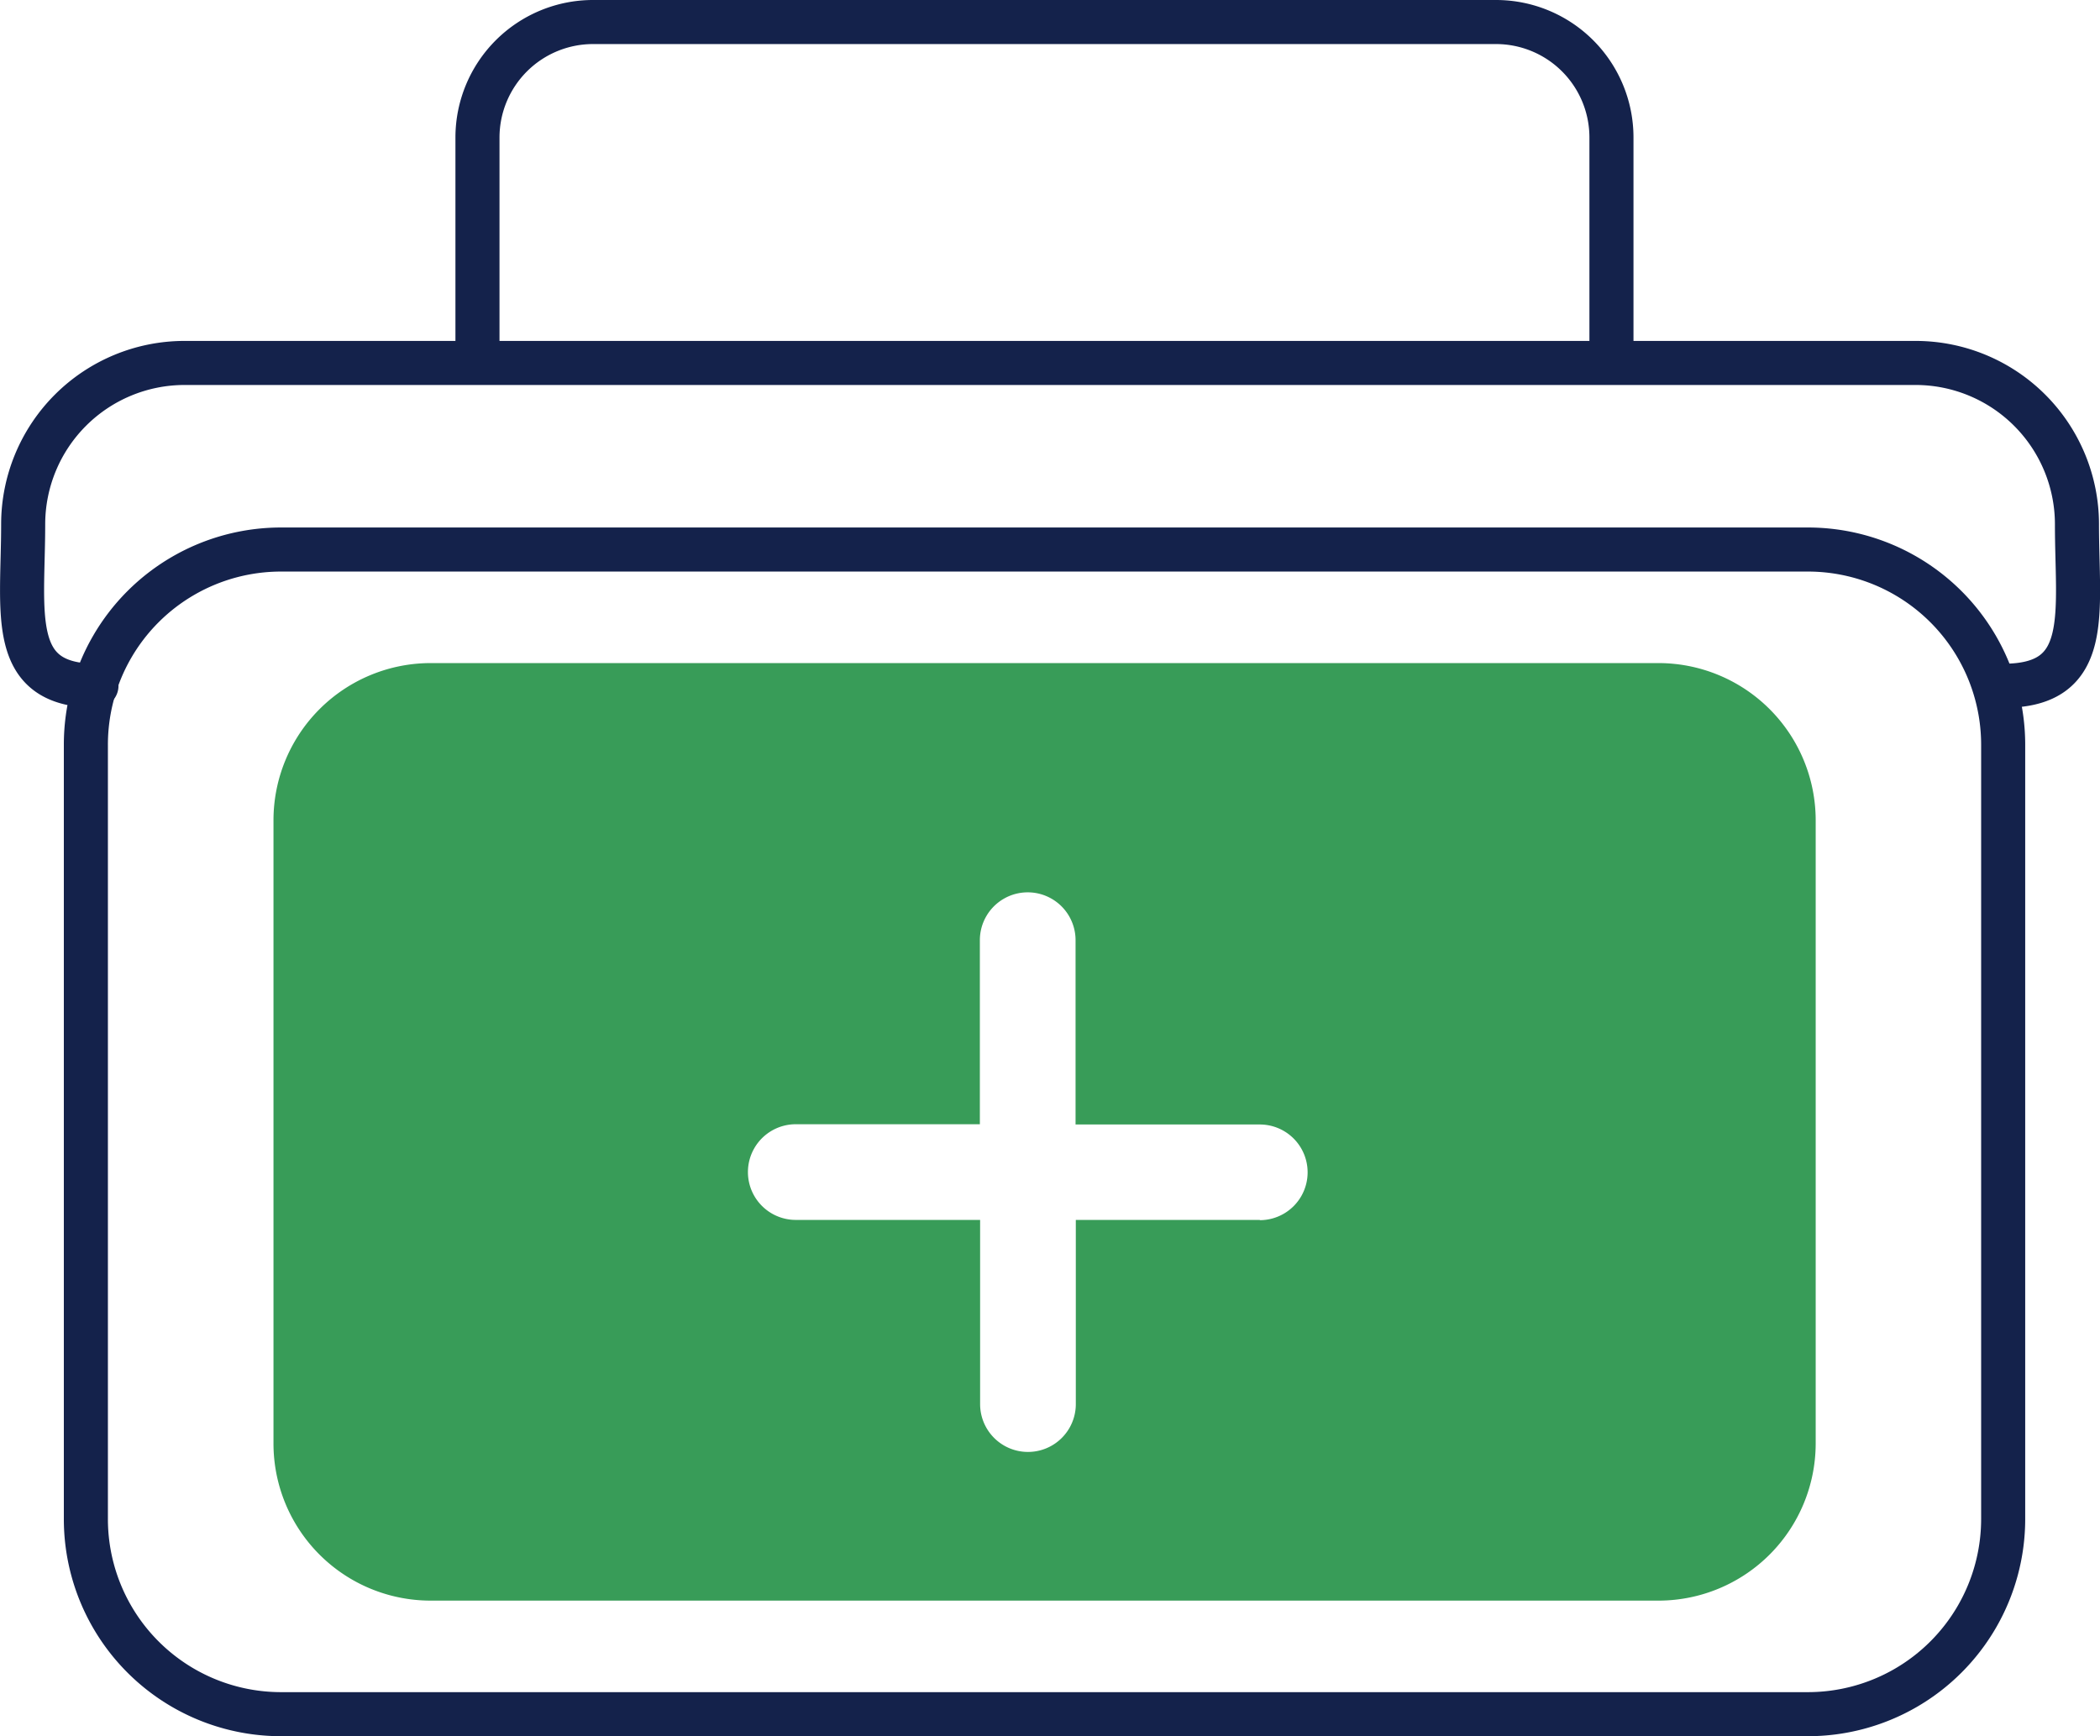
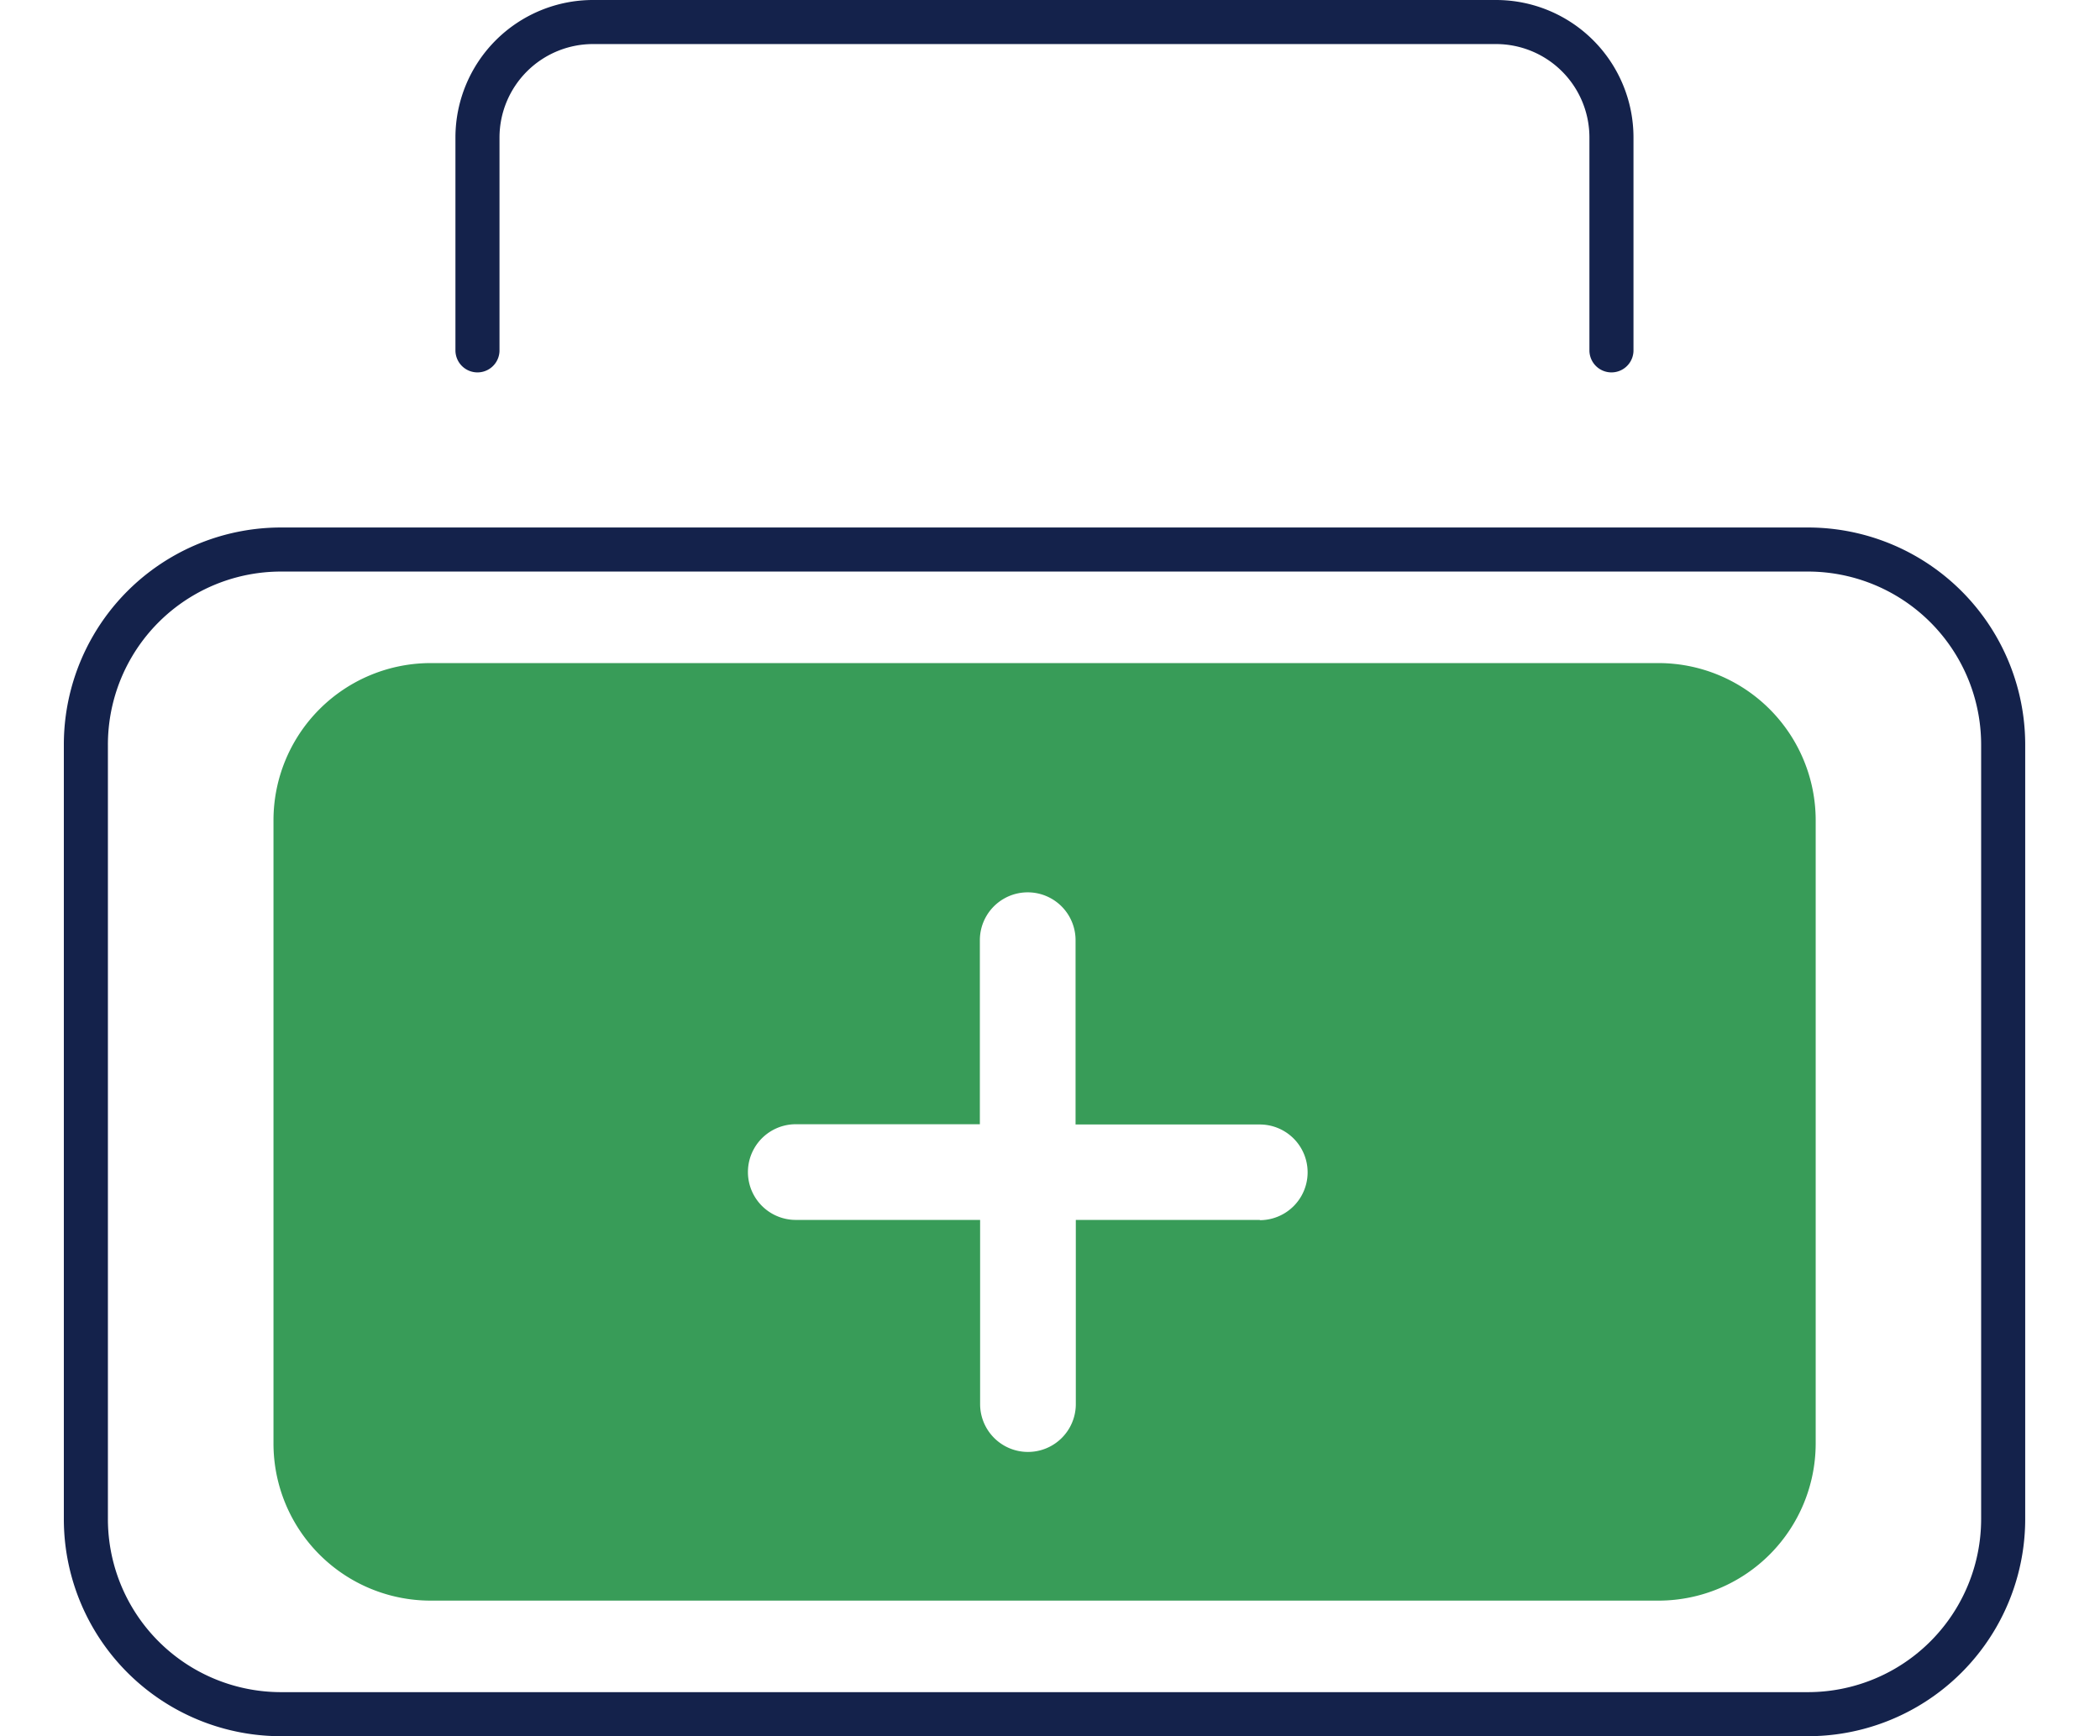
<svg xmlns="http://www.w3.org/2000/svg" id="e854c853-4e9c-485a-bd25-4279805f3ebe" data-name="Vrstva 1" viewBox="0 0 166.78 137.91">
  <path d="M466.72,560.51v-16.9a9.18,9.18,0,0,1,9.17-9.18h71.72a9.17,9.17,0,0,1,9.17,9.18v16.9" transform="translate(-428.8 -532.68)" style="fill:none;stroke:#14224b;stroke-linecap:round;stroke-linejoin:round;stroke-width:3.5px" />
  <path d="M587.89,653.33a15.51,15.51,0,0,1-15.52,15.51H451.13a15.5,15.5,0,0,1-15.51-15.51V591.84a15.5,15.5,0,0,1,15.51-15.51H572.37a15.51,15.51,0,0,1,15.52,15.51Z" transform="translate(-428.8 -532.68)" style="fill:none;stroke:#14224b;stroke-linecap:round;stroke-linejoin:round;stroke-width:3.5px" />
-   <path d="M436.46,587.15c-7.08,0-5.82-5.74-5.82-12.82h0a12.82,12.82,0,0,1,12.82-12.82H580.93a12.82,12.82,0,0,1,12.82,12.82h0c0,7.08,1.26,12.82-5.82,12.82" transform="translate(-428.8 -532.68)" style="fill:none;stroke:#14224b;stroke-linecap:round;stroke-linejoin:round;stroke-width:3.5px" />
  <path d="M560.55,585.35H463a12.49,12.49,0,0,0-12.48,12.49v49.5A12.48,12.48,0,0,0,463,659.82h97.6A12.49,12.49,0,0,0,573,647.34v-49.5A12.49,12.49,0,0,0,560.55,585.35Zm-31.69,44.23H514.24v14.63a3.8,3.8,0,0,1-7.6,0V629.58H492a3.8,3.8,0,1,1,0-7.6h14.62V607.36a3.8,3.8,0,1,1,7.6,0V622h14.63a3.8,3.8,0,0,1,0,7.6Z" transform="translate(-428.8 -532.68)" style="fill:#239246;opacity:0.9" />
</svg>